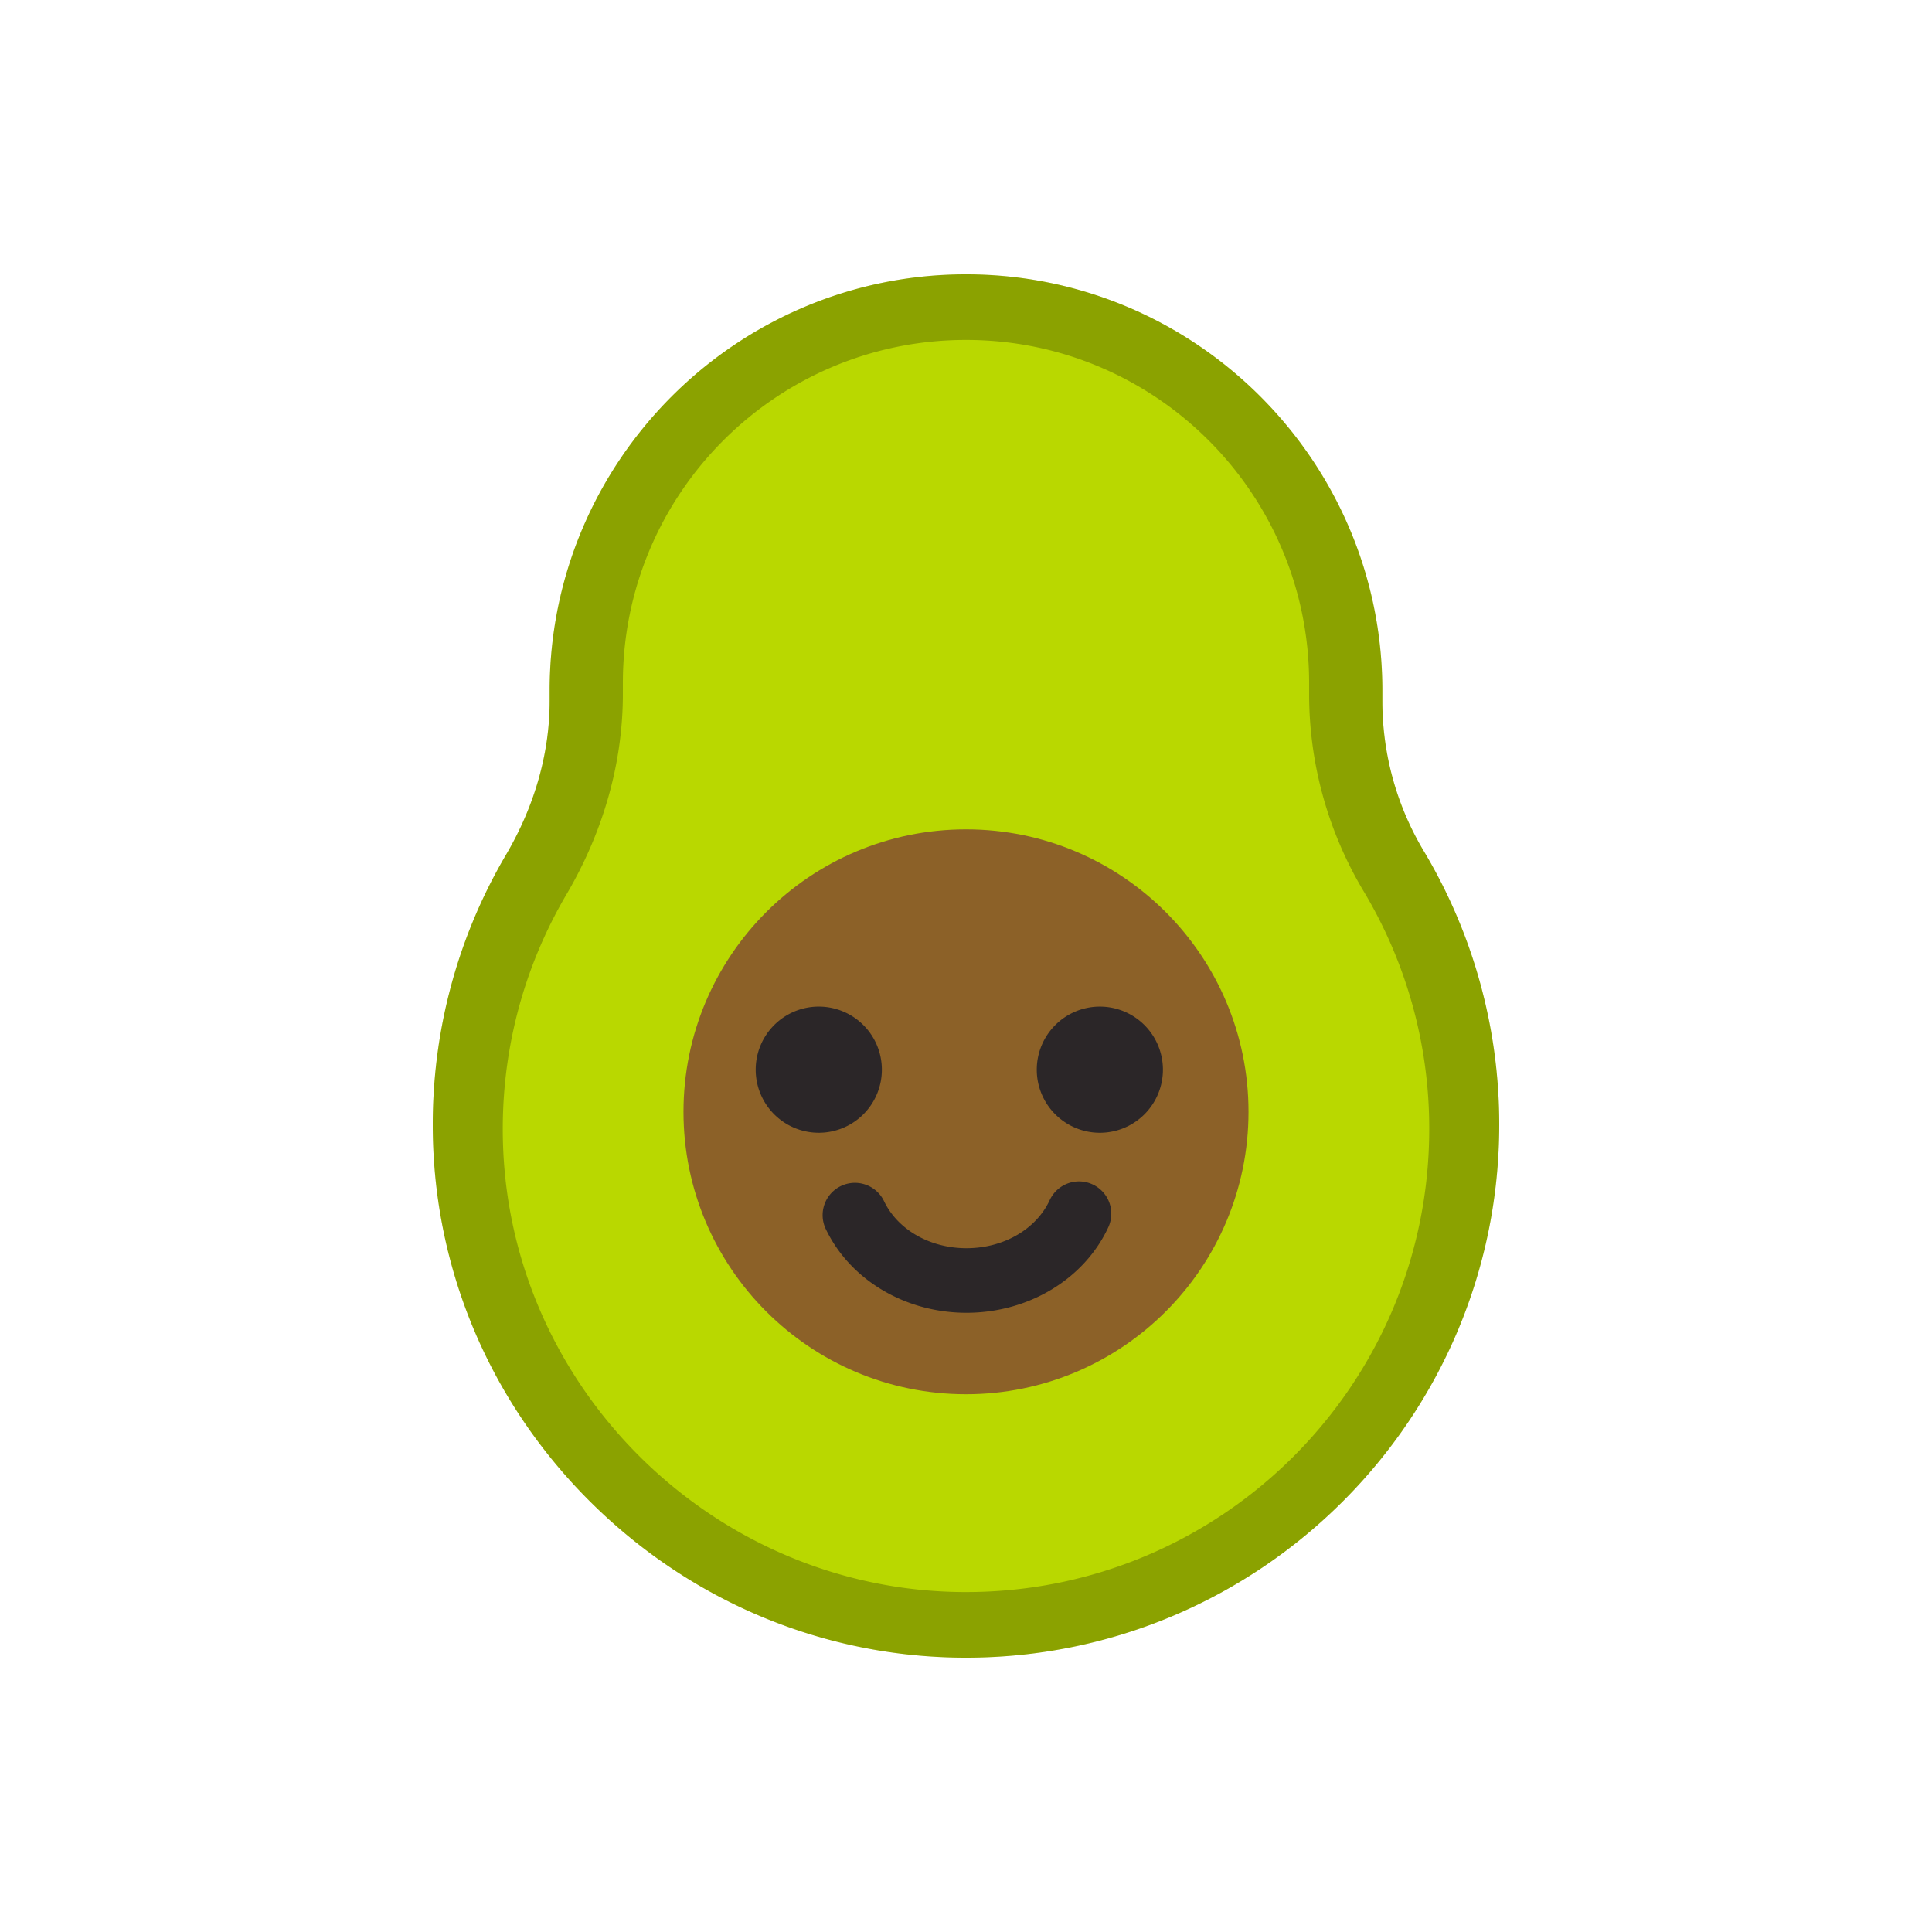
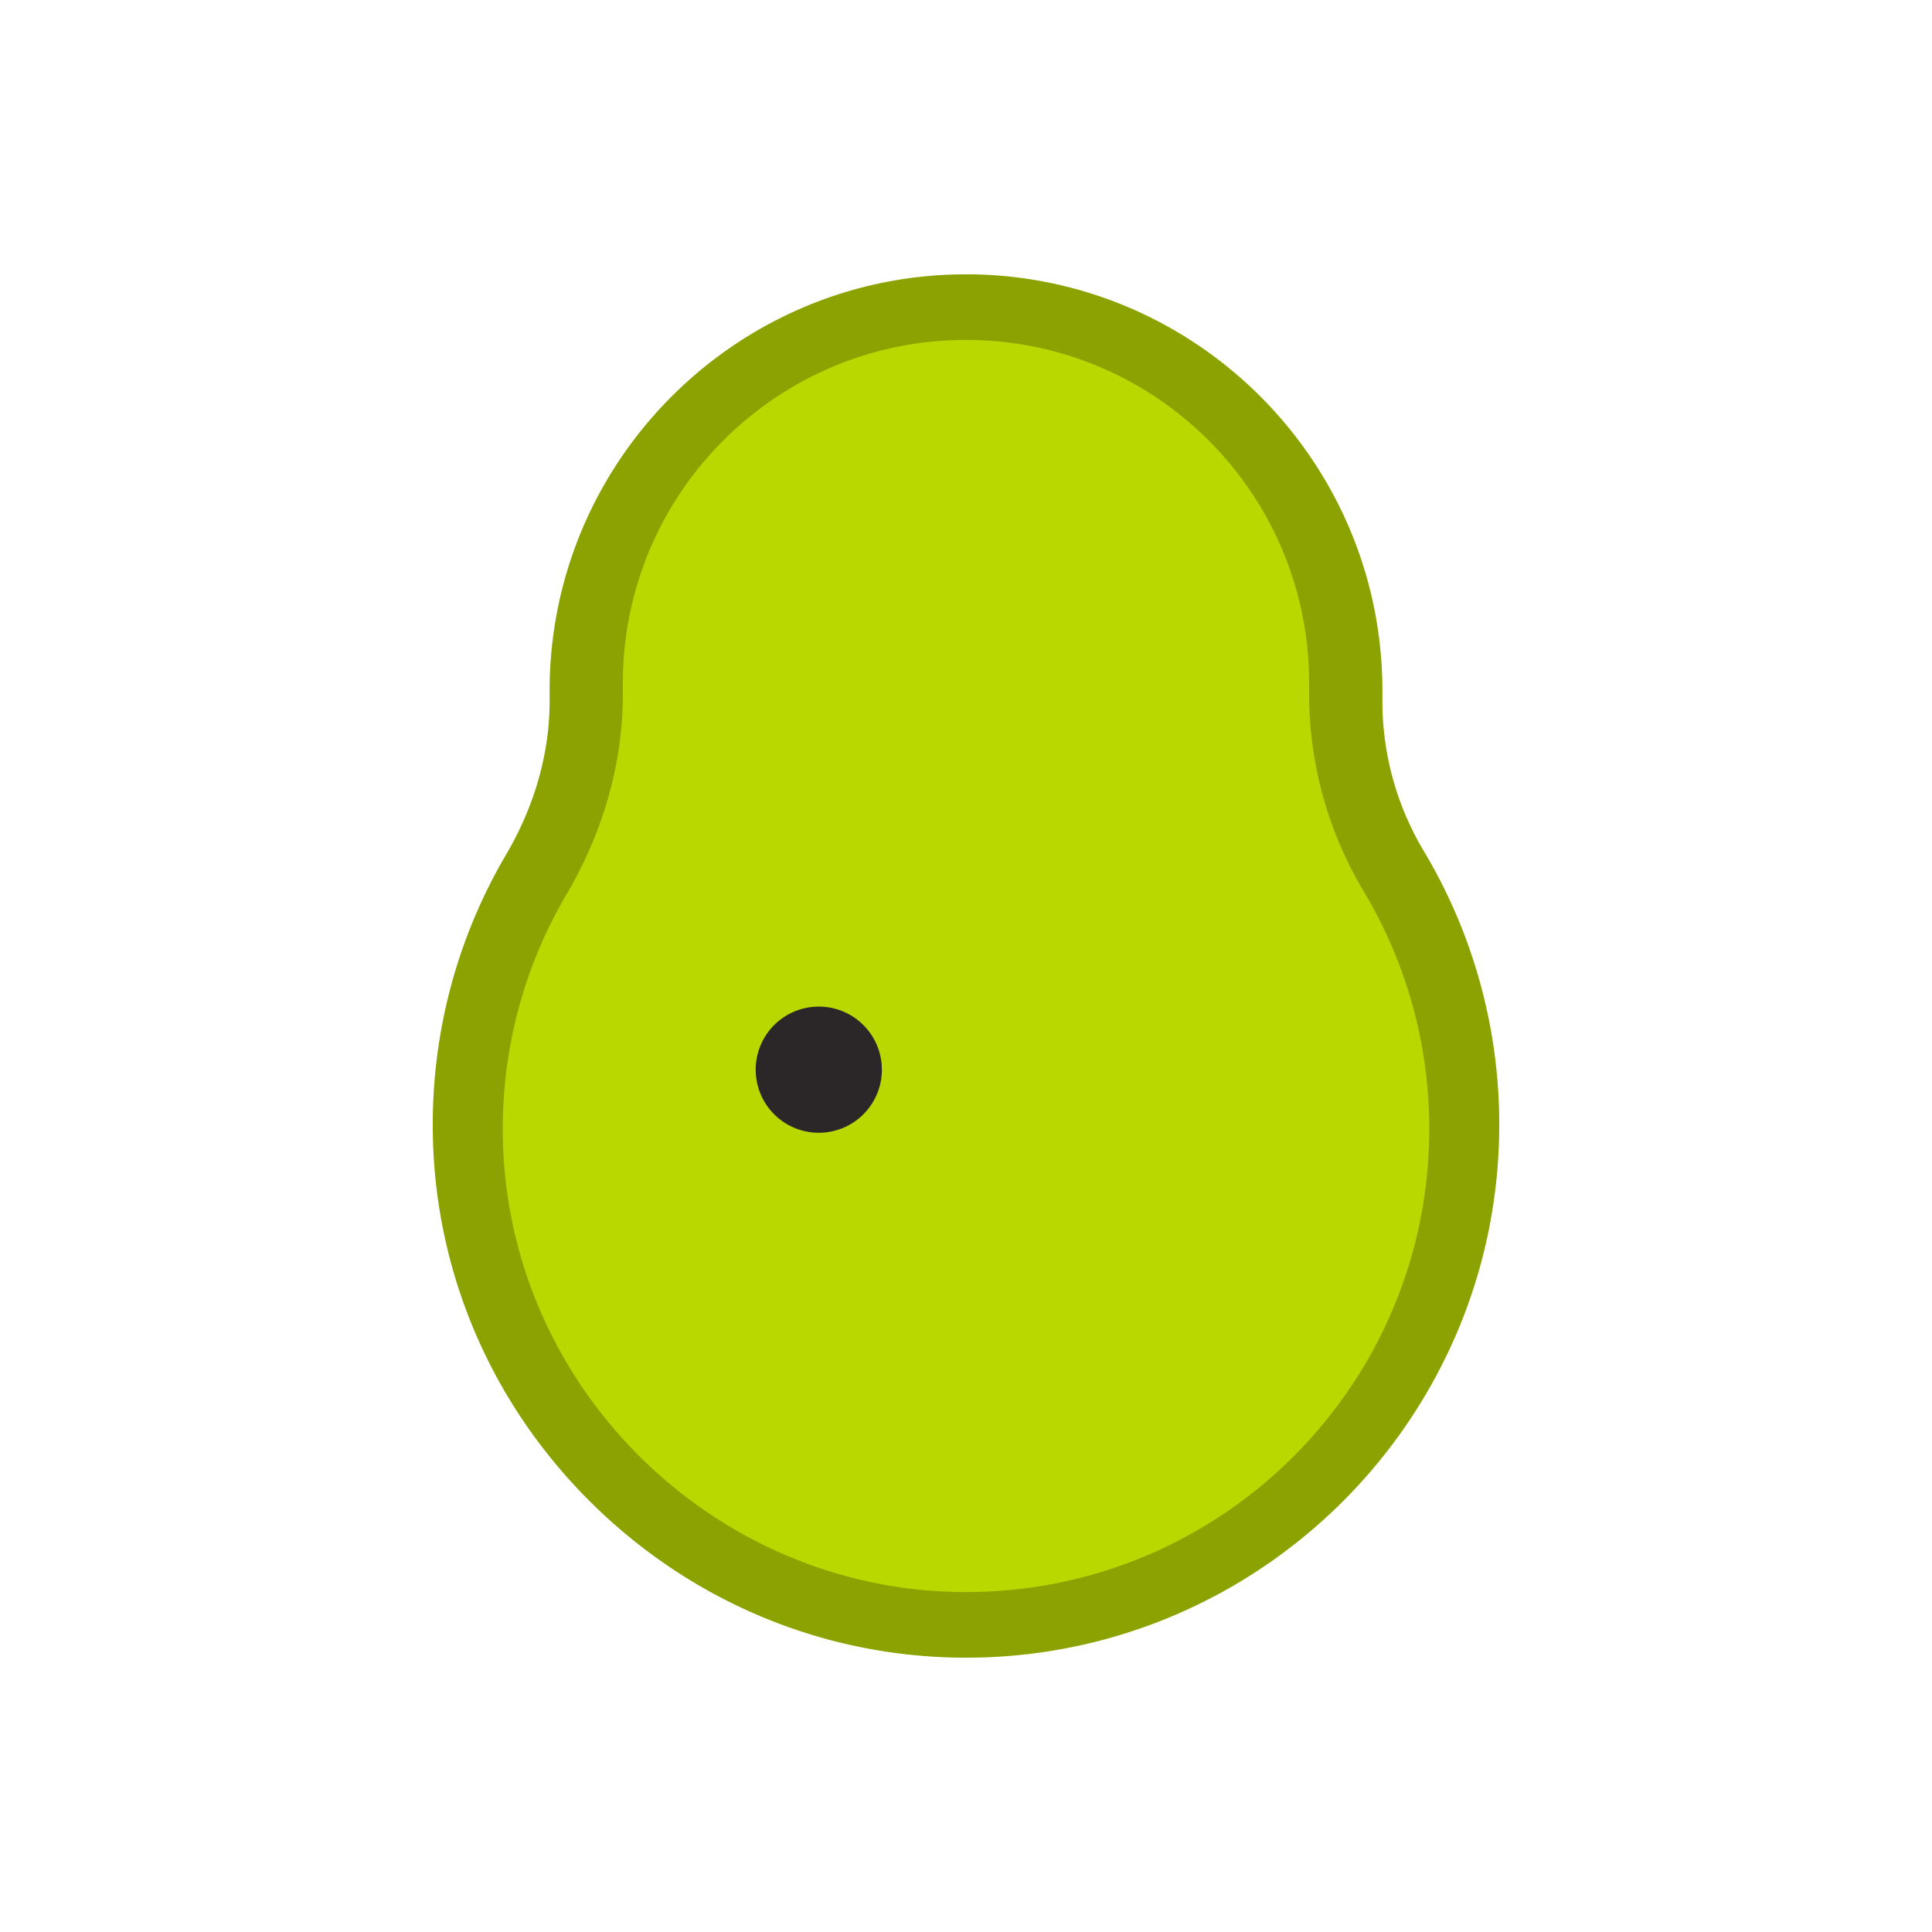
<svg xmlns="http://www.w3.org/2000/svg" data-bbox="44.8 28.4 110.4 143.2" viewBox="0 0 200 200" height="200" width="200" data-type="color">
  <g>
    <path d="M100 28.4c-23.767 0-43.102 19.331-43.102 43.091v1.115c0 5.367-1.559 10.855-4.509 15.869-5.325 9.052-7.936 19.422-7.552 29.989.518 14.233 6.506 27.579 16.863 37.578 10.351 9.993 23.898 15.518 38.145 15.558H100c30.437 0 55.2-24.756 55.2-55.186a55.113 55.113 0 0 0-7.805-28.303 30.186 30.186 0 0 1-4.293-15.496v-1.124c0-23.76-19.335-43.091-43.102-43.091z" fill="#b9d800" data-color="1" />
    <path d="M147.395 88.111a30.186 30.186 0 0 1-4.293-15.496v-1.124C143.102 47.73 123.766 28.4 100 28.4S56.898 47.731 56.898 71.491v1.115c0 5.367-1.559 10.855-4.509 15.869-5.325 9.052-7.936 19.422-7.552 29.989.518 14.233 6.506 27.579 16.863 37.578 10.351 9.993 23.898 15.518 38.145 15.558H100c30.437 0 55.2-24.756 55.2-55.186a55.113 55.113 0 0 0-7.805-28.303zm-47.53 76.699c-25.561-.07-46.857-20.615-47.786-46.153-.347-9.525 2.088-18.459 6.556-26.054 3.714-6.313 5.844-13.43 5.844-20.754v-1.146C64.479 51.09 80.382 35.19 100 35.19c19.618 0 35.521 15.899 35.521 35.512v1.155c0 7.197 1.96 14.254 5.657 20.429a47.703 47.703 0 0 1 6.776 24.582c0 26.523-21.543 48.015-48.089 47.942z" opacity=".25" />
-     <path d="M129.245 115.095c0 16.146-13.101 29.236-29.241 29.236-16.156 0-29.249-13.089-29.249-29.236s13.093-29.24 29.249-29.24c16.14 0 29.241 13.093 29.241 29.24z" fill="#8c6128" data-color="2" />
    <path fill="#2b2628" d="M91.29 110.733a6.53 6.53 0 0 1-6.531 6.53 6.53 6.53 0 1 1 6.531-6.53z" data-color="3" />
-     <path fill="#2b2628" d="M120.386 110.734a6.53 6.53 0 0 1-6.531 6.53 6.53 6.53 0 1 1 6.531-6.53z" data-color="3" />
-     <path d="M100.163 135.899c-6.375.04-12.136-3.362-14.677-8.666a3.342 3.342 0 0 1 1.571-4.458 3.344 3.344 0 0 1 4.459 1.57c1.429 2.982 4.807 4.894 8.606 4.87 3.799-.024 7.152-1.978 8.544-4.978a3.341 3.341 0 1 1 6.065 2.811c-2.476 5.336-8.193 8.811-14.568 8.851z" fill="#2b2628" data-color="3" />
  </g>
</svg>